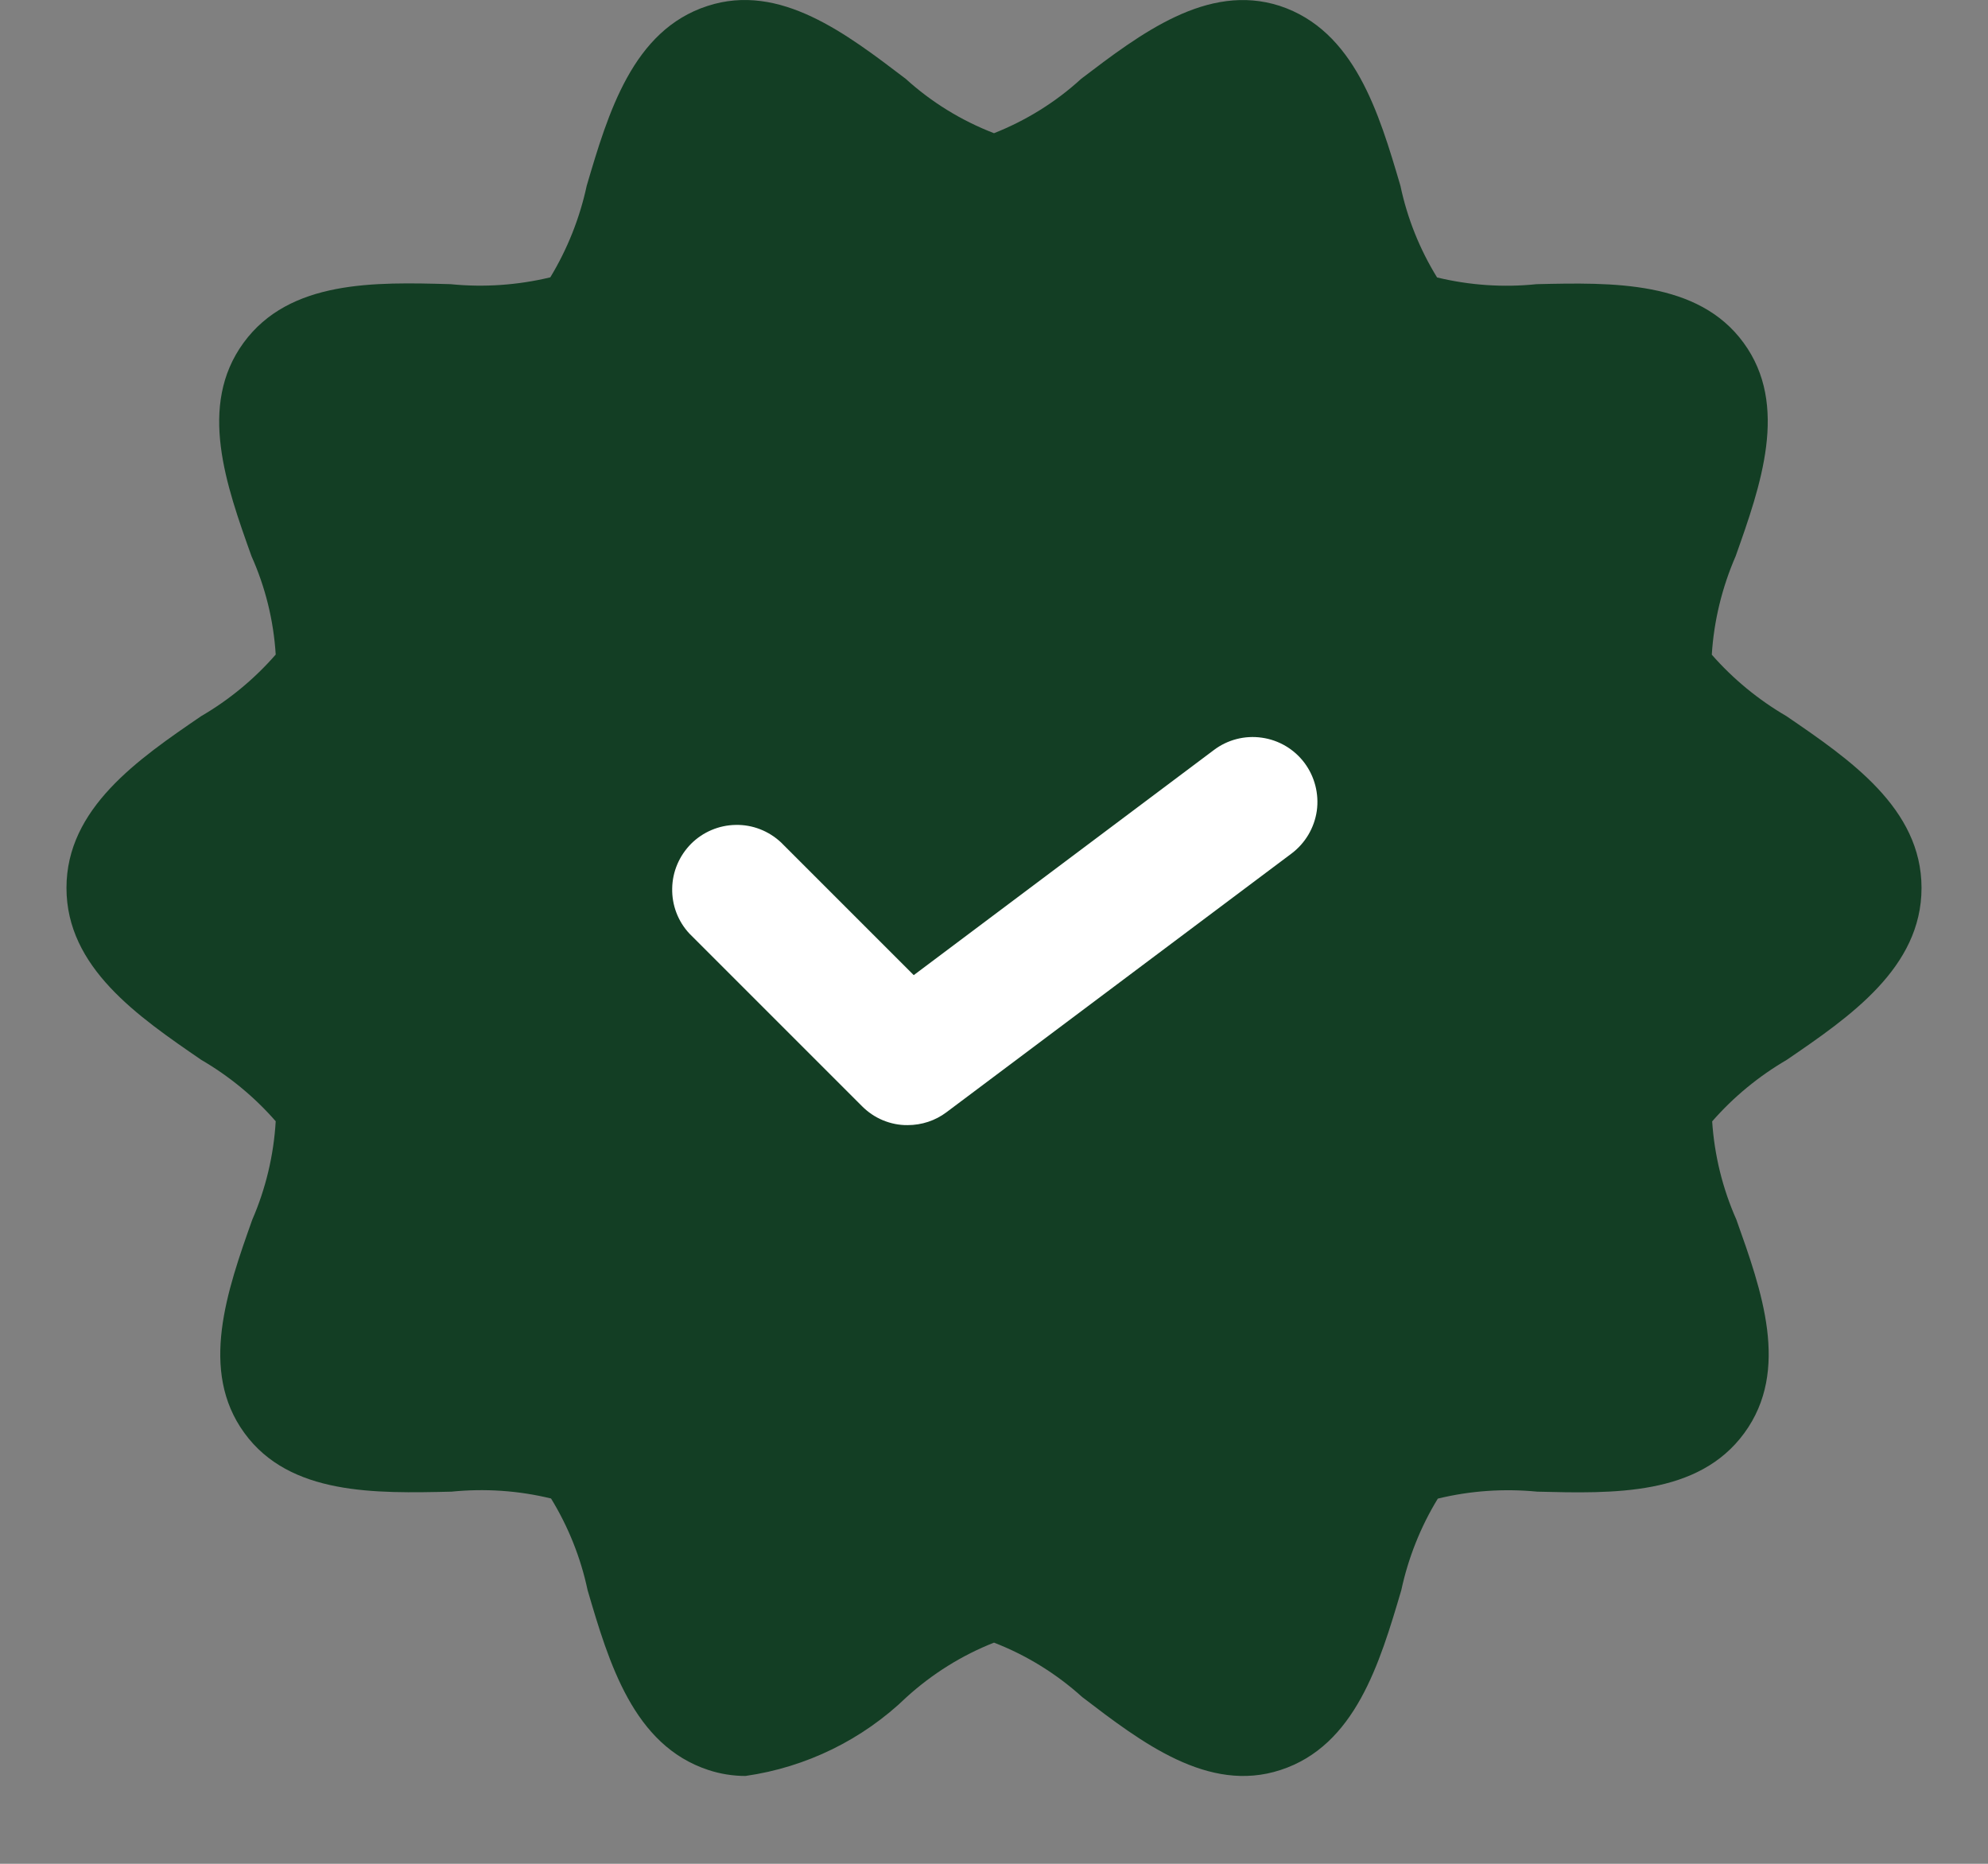
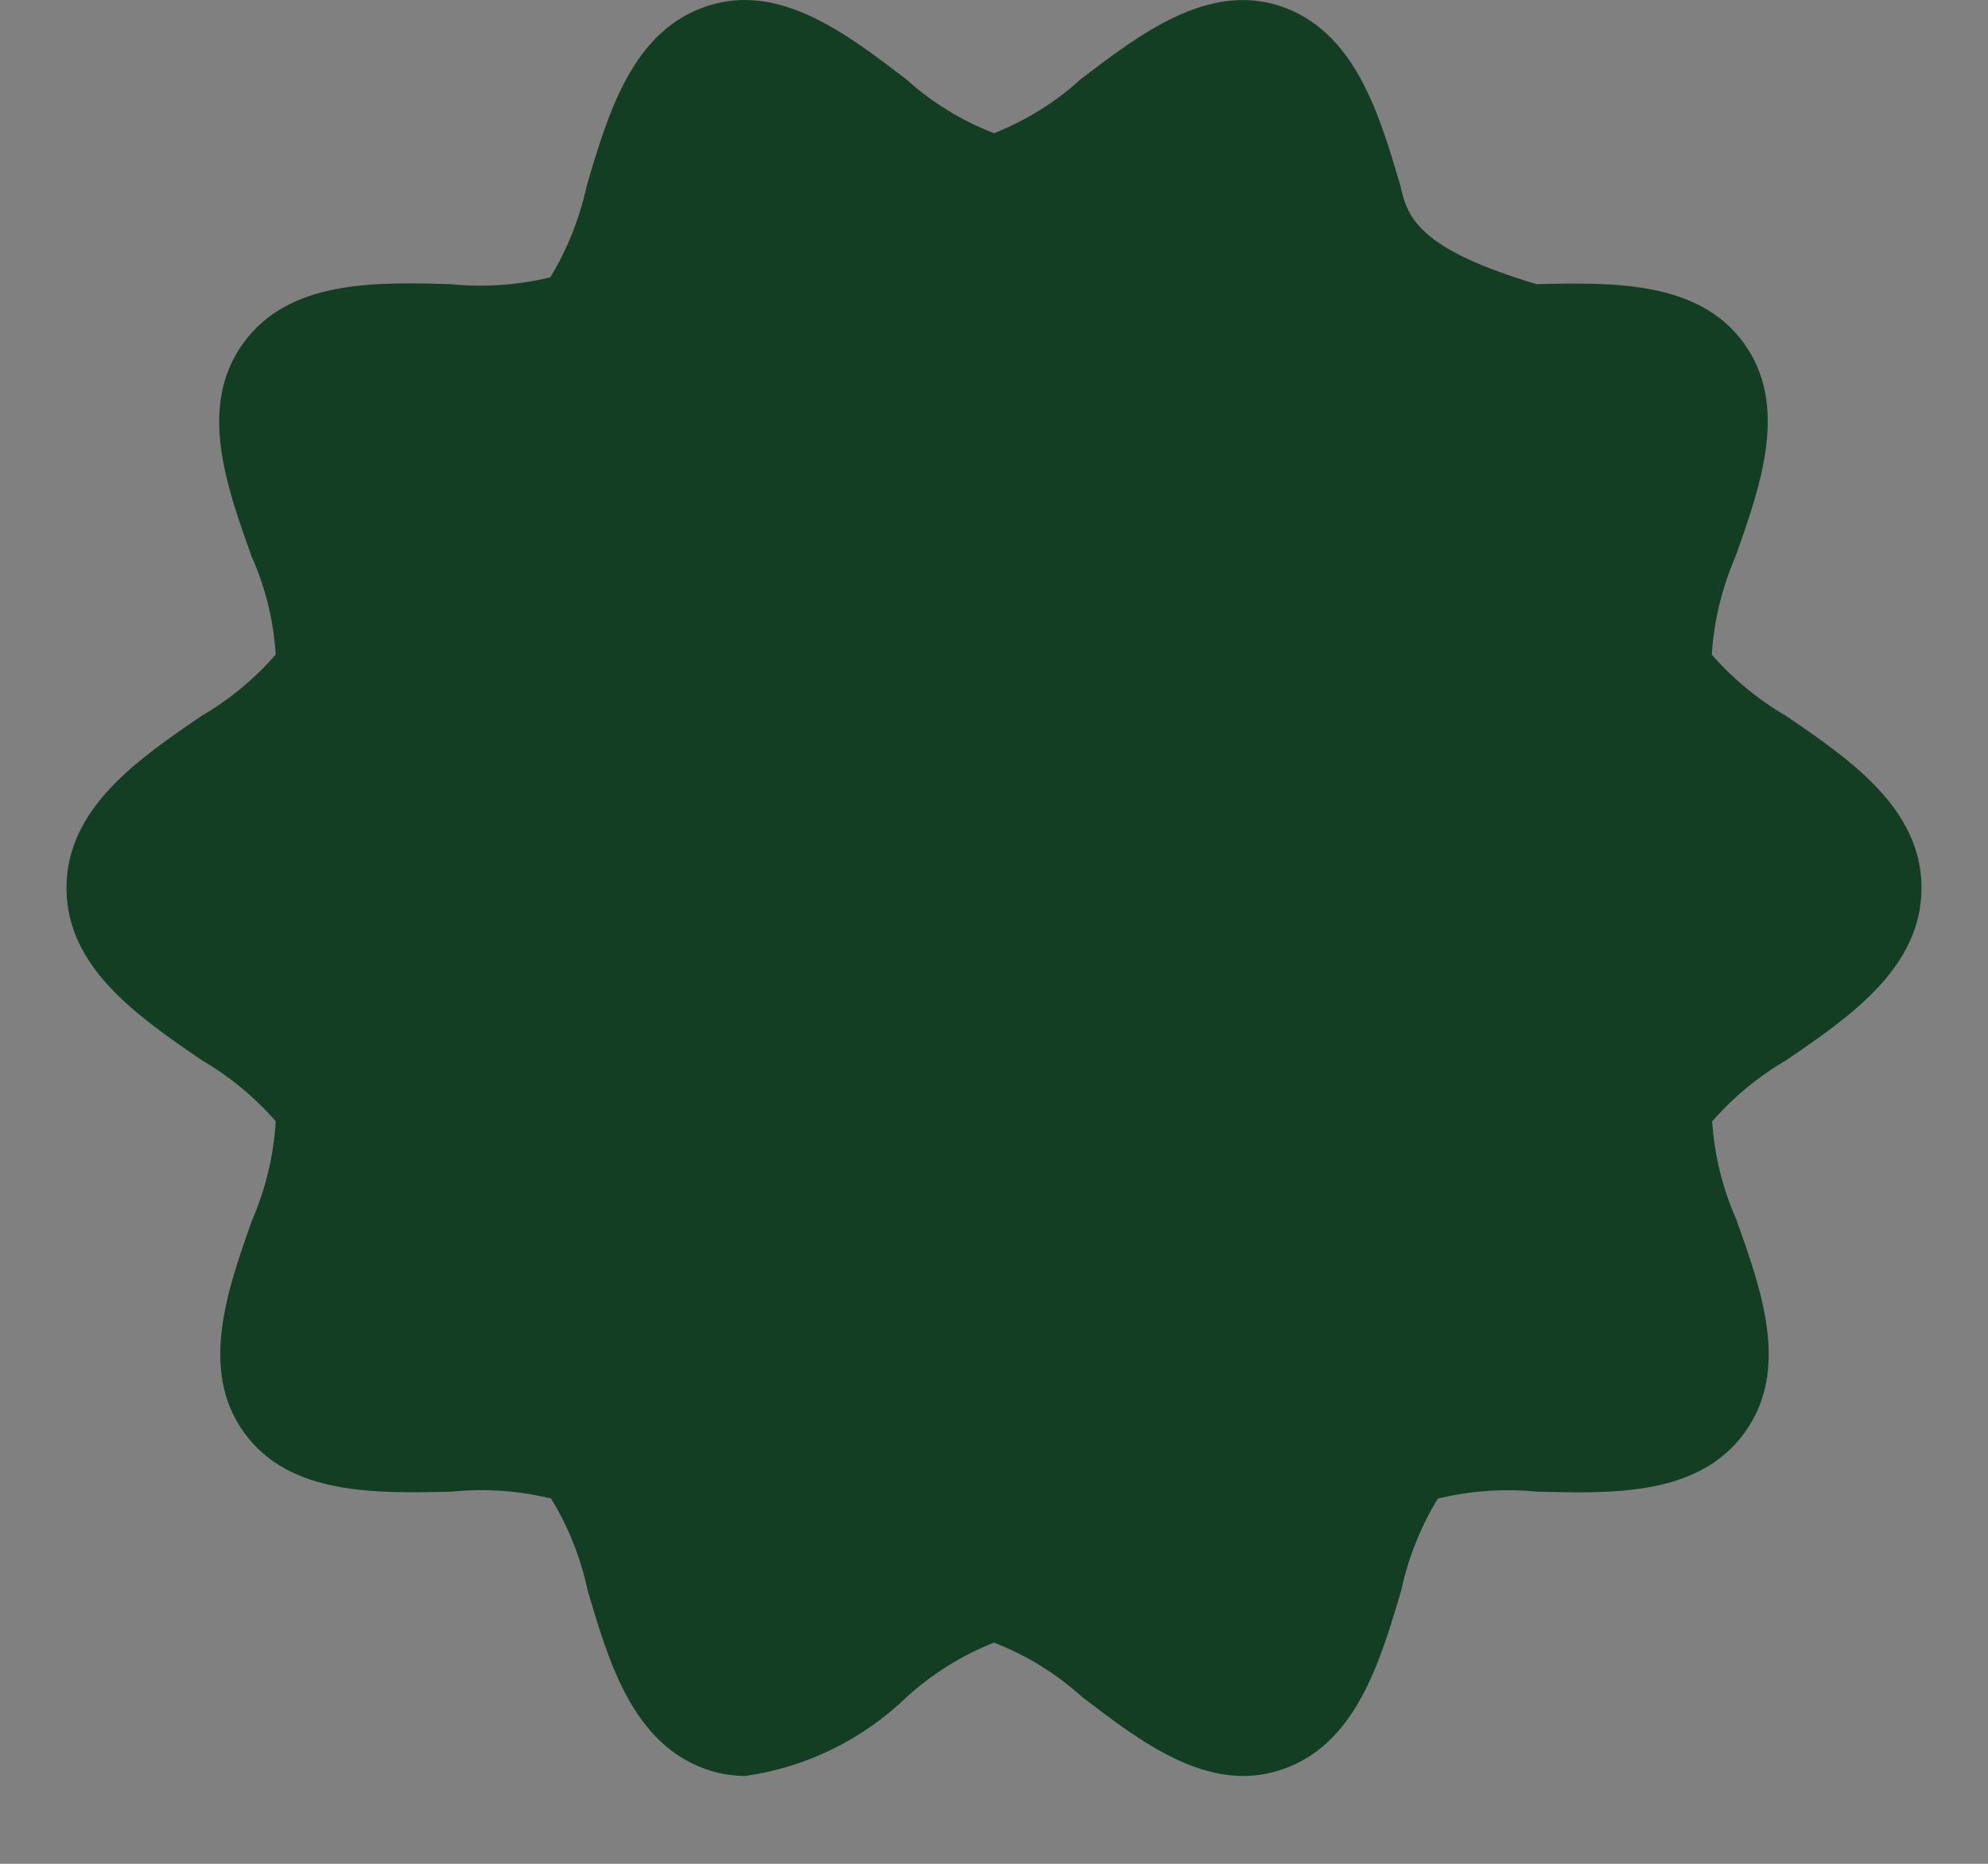
<svg xmlns="http://www.w3.org/2000/svg" width="16" height="15" viewBox="0 0 16 15" fill="none">
  <rect x="0" y="0" width="16" height="15" fill="#808080" stroke="none" />
-   <path d="M14.377 5.763C14.152 5.632 13.949 5.465 13.777 5.269C13.794 4.995 13.86 4.727 13.969 4.476C14.171 3.907 14.4 3.261 14.033 2.759C13.667 2.257 12.975 2.273 12.367 2.287C12.099 2.315 11.828 2.296 11.566 2.233C11.426 2.006 11.326 1.756 11.271 1.495C11.098 0.908 10.902 0.246 10.299 0.047C9.717 -0.14 9.178 0.272 8.702 0.634C8.497 0.822 8.258 0.97 8 1.072C7.738 0.971 7.497 0.823 7.289 0.634C6.815 0.274 6.278 -0.143 5.694 0.048C5.092 0.243 4.895 0.908 4.722 1.495C4.666 1.755 4.567 2.004 4.429 2.232C4.167 2.295 3.895 2.314 3.626 2.287C3.017 2.27 2.33 2.252 1.96 2.759C1.59 3.266 1.821 3.907 2.024 4.476C2.136 4.726 2.202 4.994 2.219 5.268C2.048 5.464 1.845 5.632 1.62 5.763C1.112 6.11 0.535 6.505 0.535 7.146C0.535 7.788 1.112 8.181 1.62 8.53C1.845 8.661 2.048 8.828 2.219 9.024C2.203 9.297 2.139 9.566 2.03 9.817C1.828 10.386 1.601 11.031 1.967 11.533C2.332 12.035 3.022 12.019 3.633 12.005C3.901 11.978 4.173 11.996 4.435 12.06C4.574 12.287 4.674 12.537 4.729 12.797C4.901 13.384 5.098 14.047 5.701 14.245C5.798 14.277 5.899 14.293 6 14.293C6.489 14.223 6.942 14.001 7.297 13.658C7.503 13.471 7.741 13.322 8 13.22C8.261 13.321 8.502 13.47 8.71 13.658C9.185 14.021 9.724 14.436 10.306 14.245C10.908 14.049 11.105 13.384 11.278 12.798C11.334 12.538 11.433 12.288 11.572 12.061C11.834 11.997 12.105 11.979 12.373 12.005C12.982 12.02 13.669 12.04 14.039 11.533C14.409 11.027 14.178 10.386 13.975 9.816C13.864 9.566 13.798 9.298 13.78 9.025C13.951 8.829 14.154 8.662 14.38 8.53C14.888 8.183 15.465 7.788 15.465 7.146C15.465 6.505 14.886 6.111 14.377 5.763Z" fill="#133E24" />
-   <path d="M7.305 9.055C7.237 9.056 7.169 9.042 7.106 9.016C7.043 8.99 6.986 8.951 6.938 8.903L5.549 7.514C5.457 7.416 5.407 7.285 5.41 7.15C5.412 7.015 5.467 6.887 5.562 6.791C5.657 6.696 5.786 6.641 5.921 6.639C6.056 6.636 6.186 6.687 6.285 6.779L7.354 7.848L9.77 6.036C9.88 5.953 10.019 5.917 10.156 5.937C10.292 5.956 10.416 6.029 10.499 6.14C10.581 6.25 10.617 6.389 10.598 6.526C10.578 6.663 10.505 6.786 10.395 6.869L7.618 8.951C7.528 9.019 7.418 9.055 7.305 9.055Z" fill="white" />
+   <path d="M14.377 5.763C14.152 5.632 13.949 5.465 13.777 5.269C13.794 4.995 13.86 4.727 13.969 4.476C14.171 3.907 14.4 3.261 14.033 2.759C13.667 2.257 12.975 2.273 12.367 2.287C11.426 2.006 11.326 1.756 11.271 1.495C11.098 0.908 10.902 0.246 10.299 0.047C9.717 -0.14 9.178 0.272 8.702 0.634C8.497 0.822 8.258 0.97 8 1.072C7.738 0.971 7.497 0.823 7.289 0.634C6.815 0.274 6.278 -0.143 5.694 0.048C5.092 0.243 4.895 0.908 4.722 1.495C4.666 1.755 4.567 2.004 4.429 2.232C4.167 2.295 3.895 2.314 3.626 2.287C3.017 2.27 2.33 2.252 1.96 2.759C1.59 3.266 1.821 3.907 2.024 4.476C2.136 4.726 2.202 4.994 2.219 5.268C2.048 5.464 1.845 5.632 1.62 5.763C1.112 6.11 0.535 6.505 0.535 7.146C0.535 7.788 1.112 8.181 1.62 8.53C1.845 8.661 2.048 8.828 2.219 9.024C2.203 9.297 2.139 9.566 2.03 9.817C1.828 10.386 1.601 11.031 1.967 11.533C2.332 12.035 3.022 12.019 3.633 12.005C3.901 11.978 4.173 11.996 4.435 12.06C4.574 12.287 4.674 12.537 4.729 12.797C4.901 13.384 5.098 14.047 5.701 14.245C5.798 14.277 5.899 14.293 6 14.293C6.489 14.223 6.942 14.001 7.297 13.658C7.503 13.471 7.741 13.322 8 13.22C8.261 13.321 8.502 13.47 8.71 13.658C9.185 14.021 9.724 14.436 10.306 14.245C10.908 14.049 11.105 13.384 11.278 12.798C11.334 12.538 11.433 12.288 11.572 12.061C11.834 11.997 12.105 11.979 12.373 12.005C12.982 12.02 13.669 12.04 14.039 11.533C14.409 11.027 14.178 10.386 13.975 9.816C13.864 9.566 13.798 9.298 13.78 9.025C13.951 8.829 14.154 8.662 14.38 8.53C14.888 8.183 15.465 7.788 15.465 7.146C15.465 6.505 14.886 6.111 14.377 5.763Z" fill="#133E24" />
</svg>